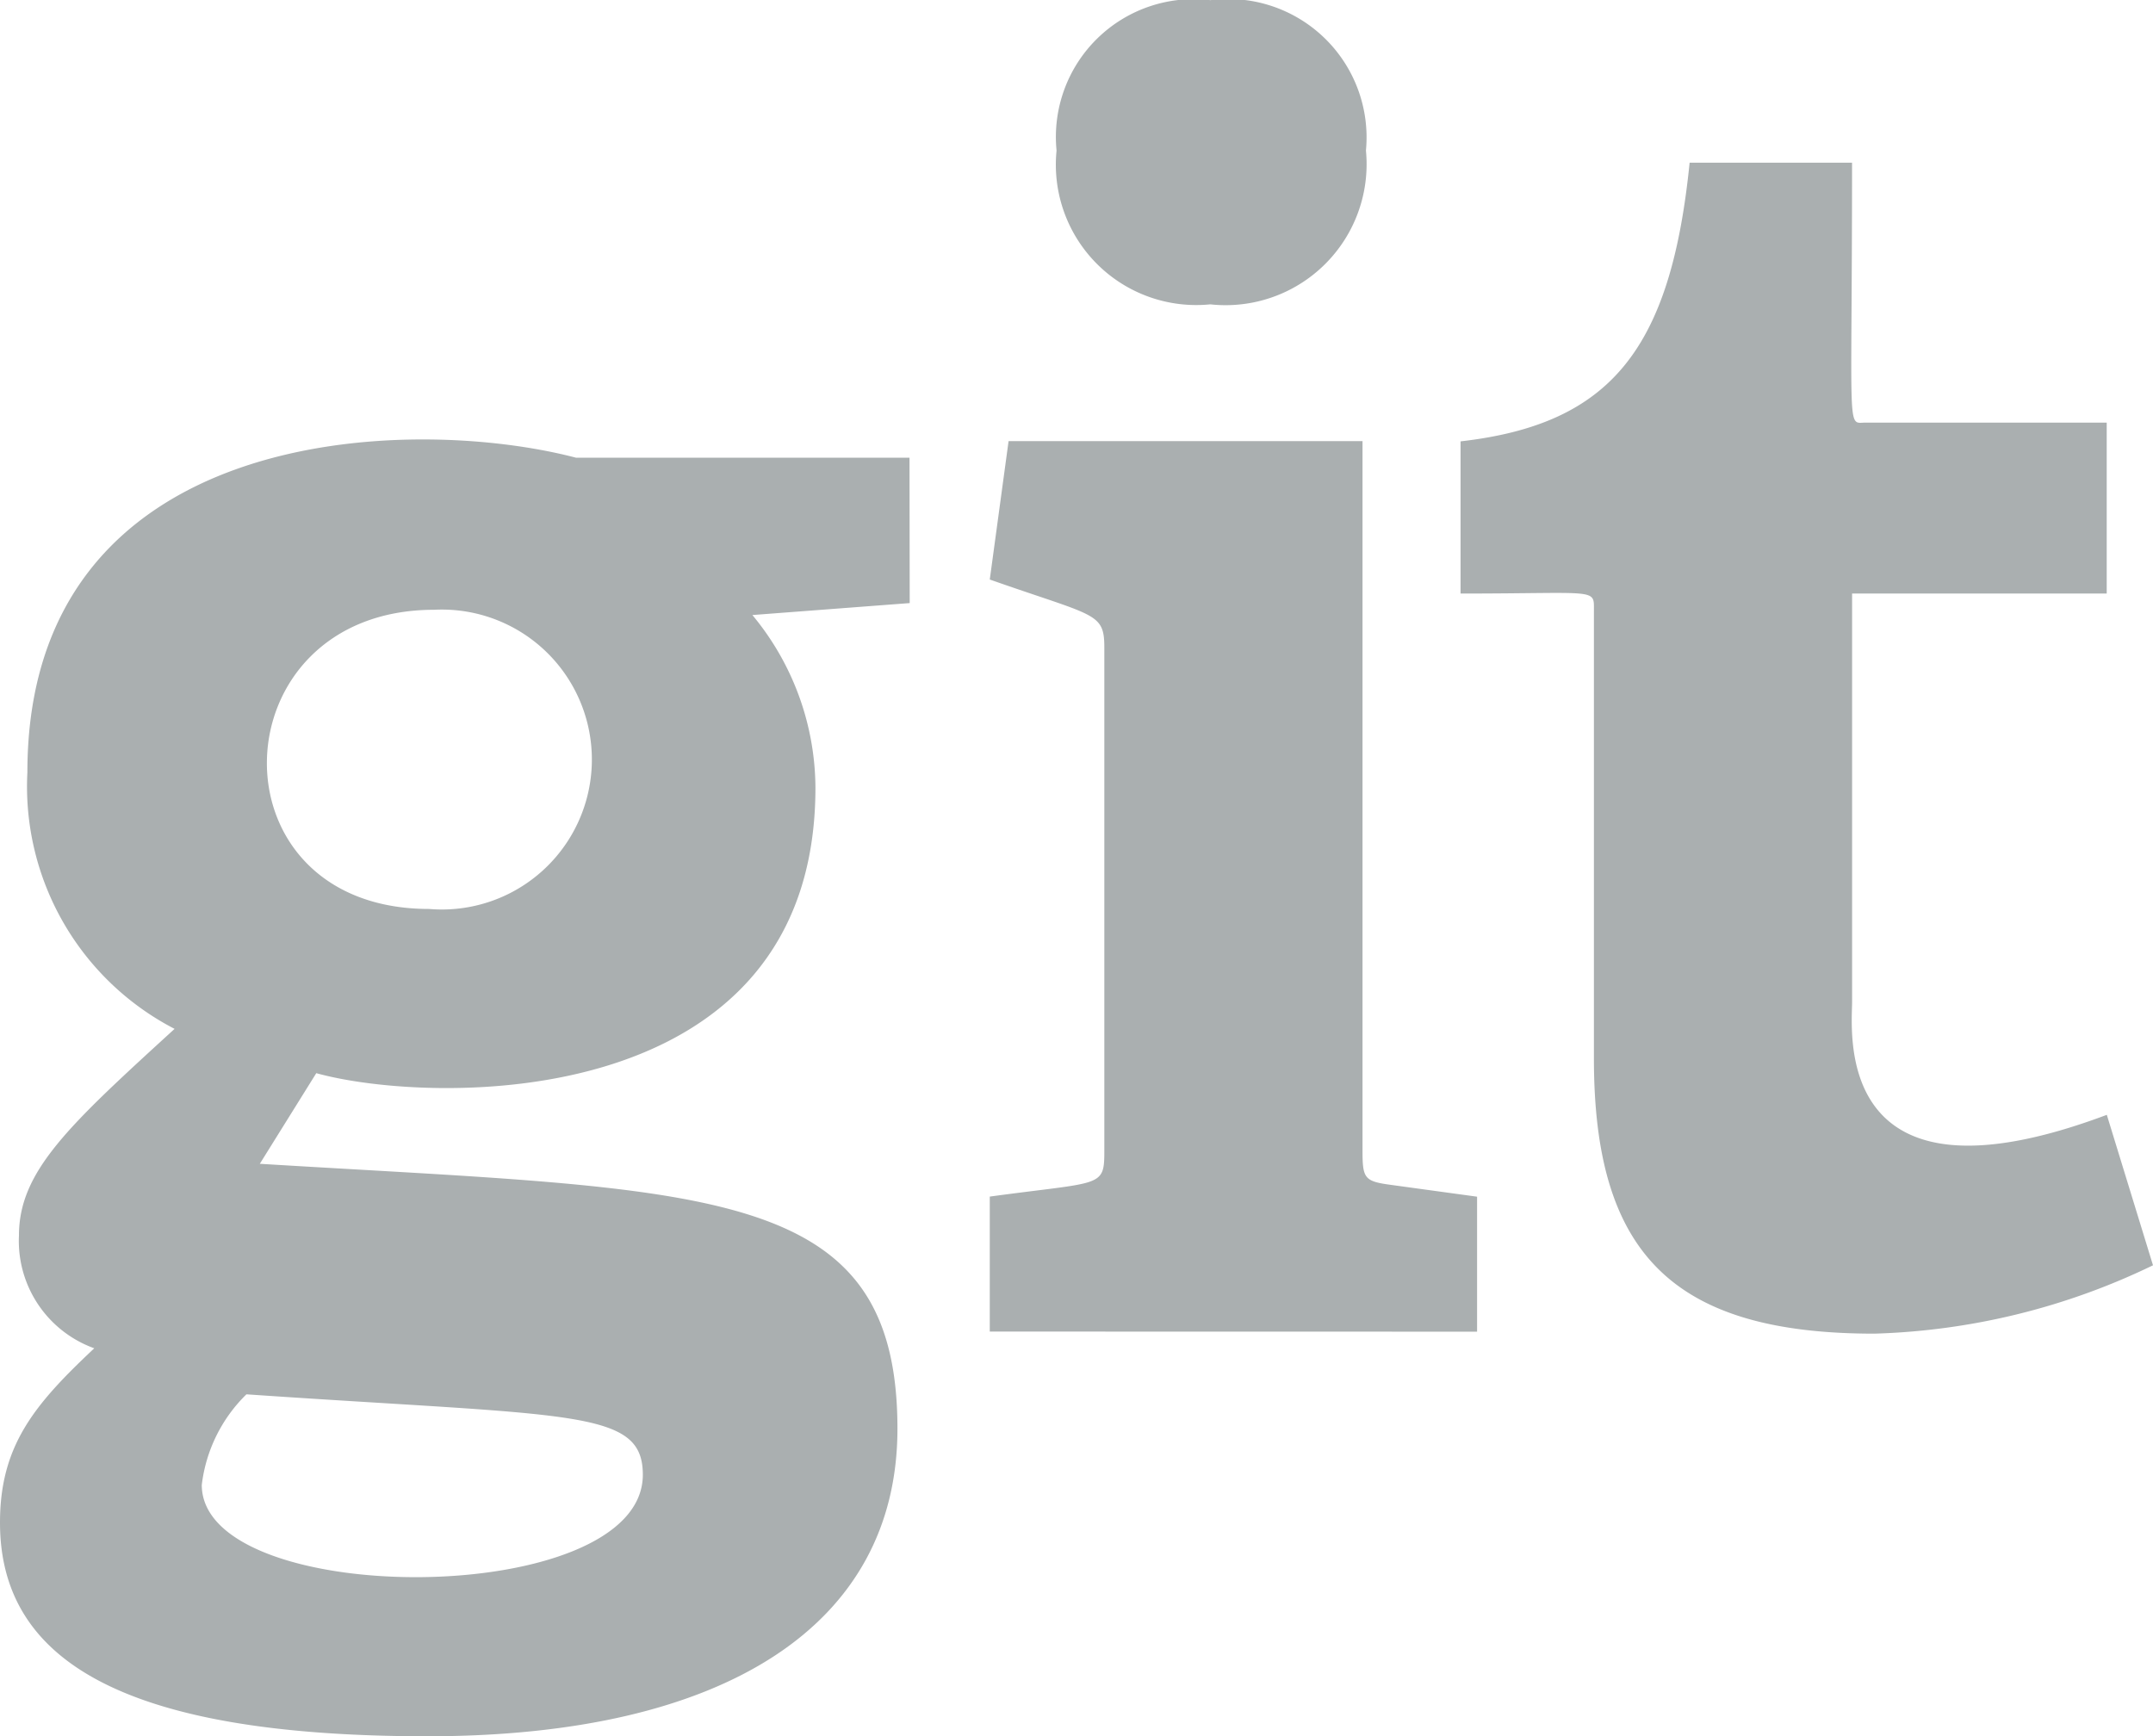
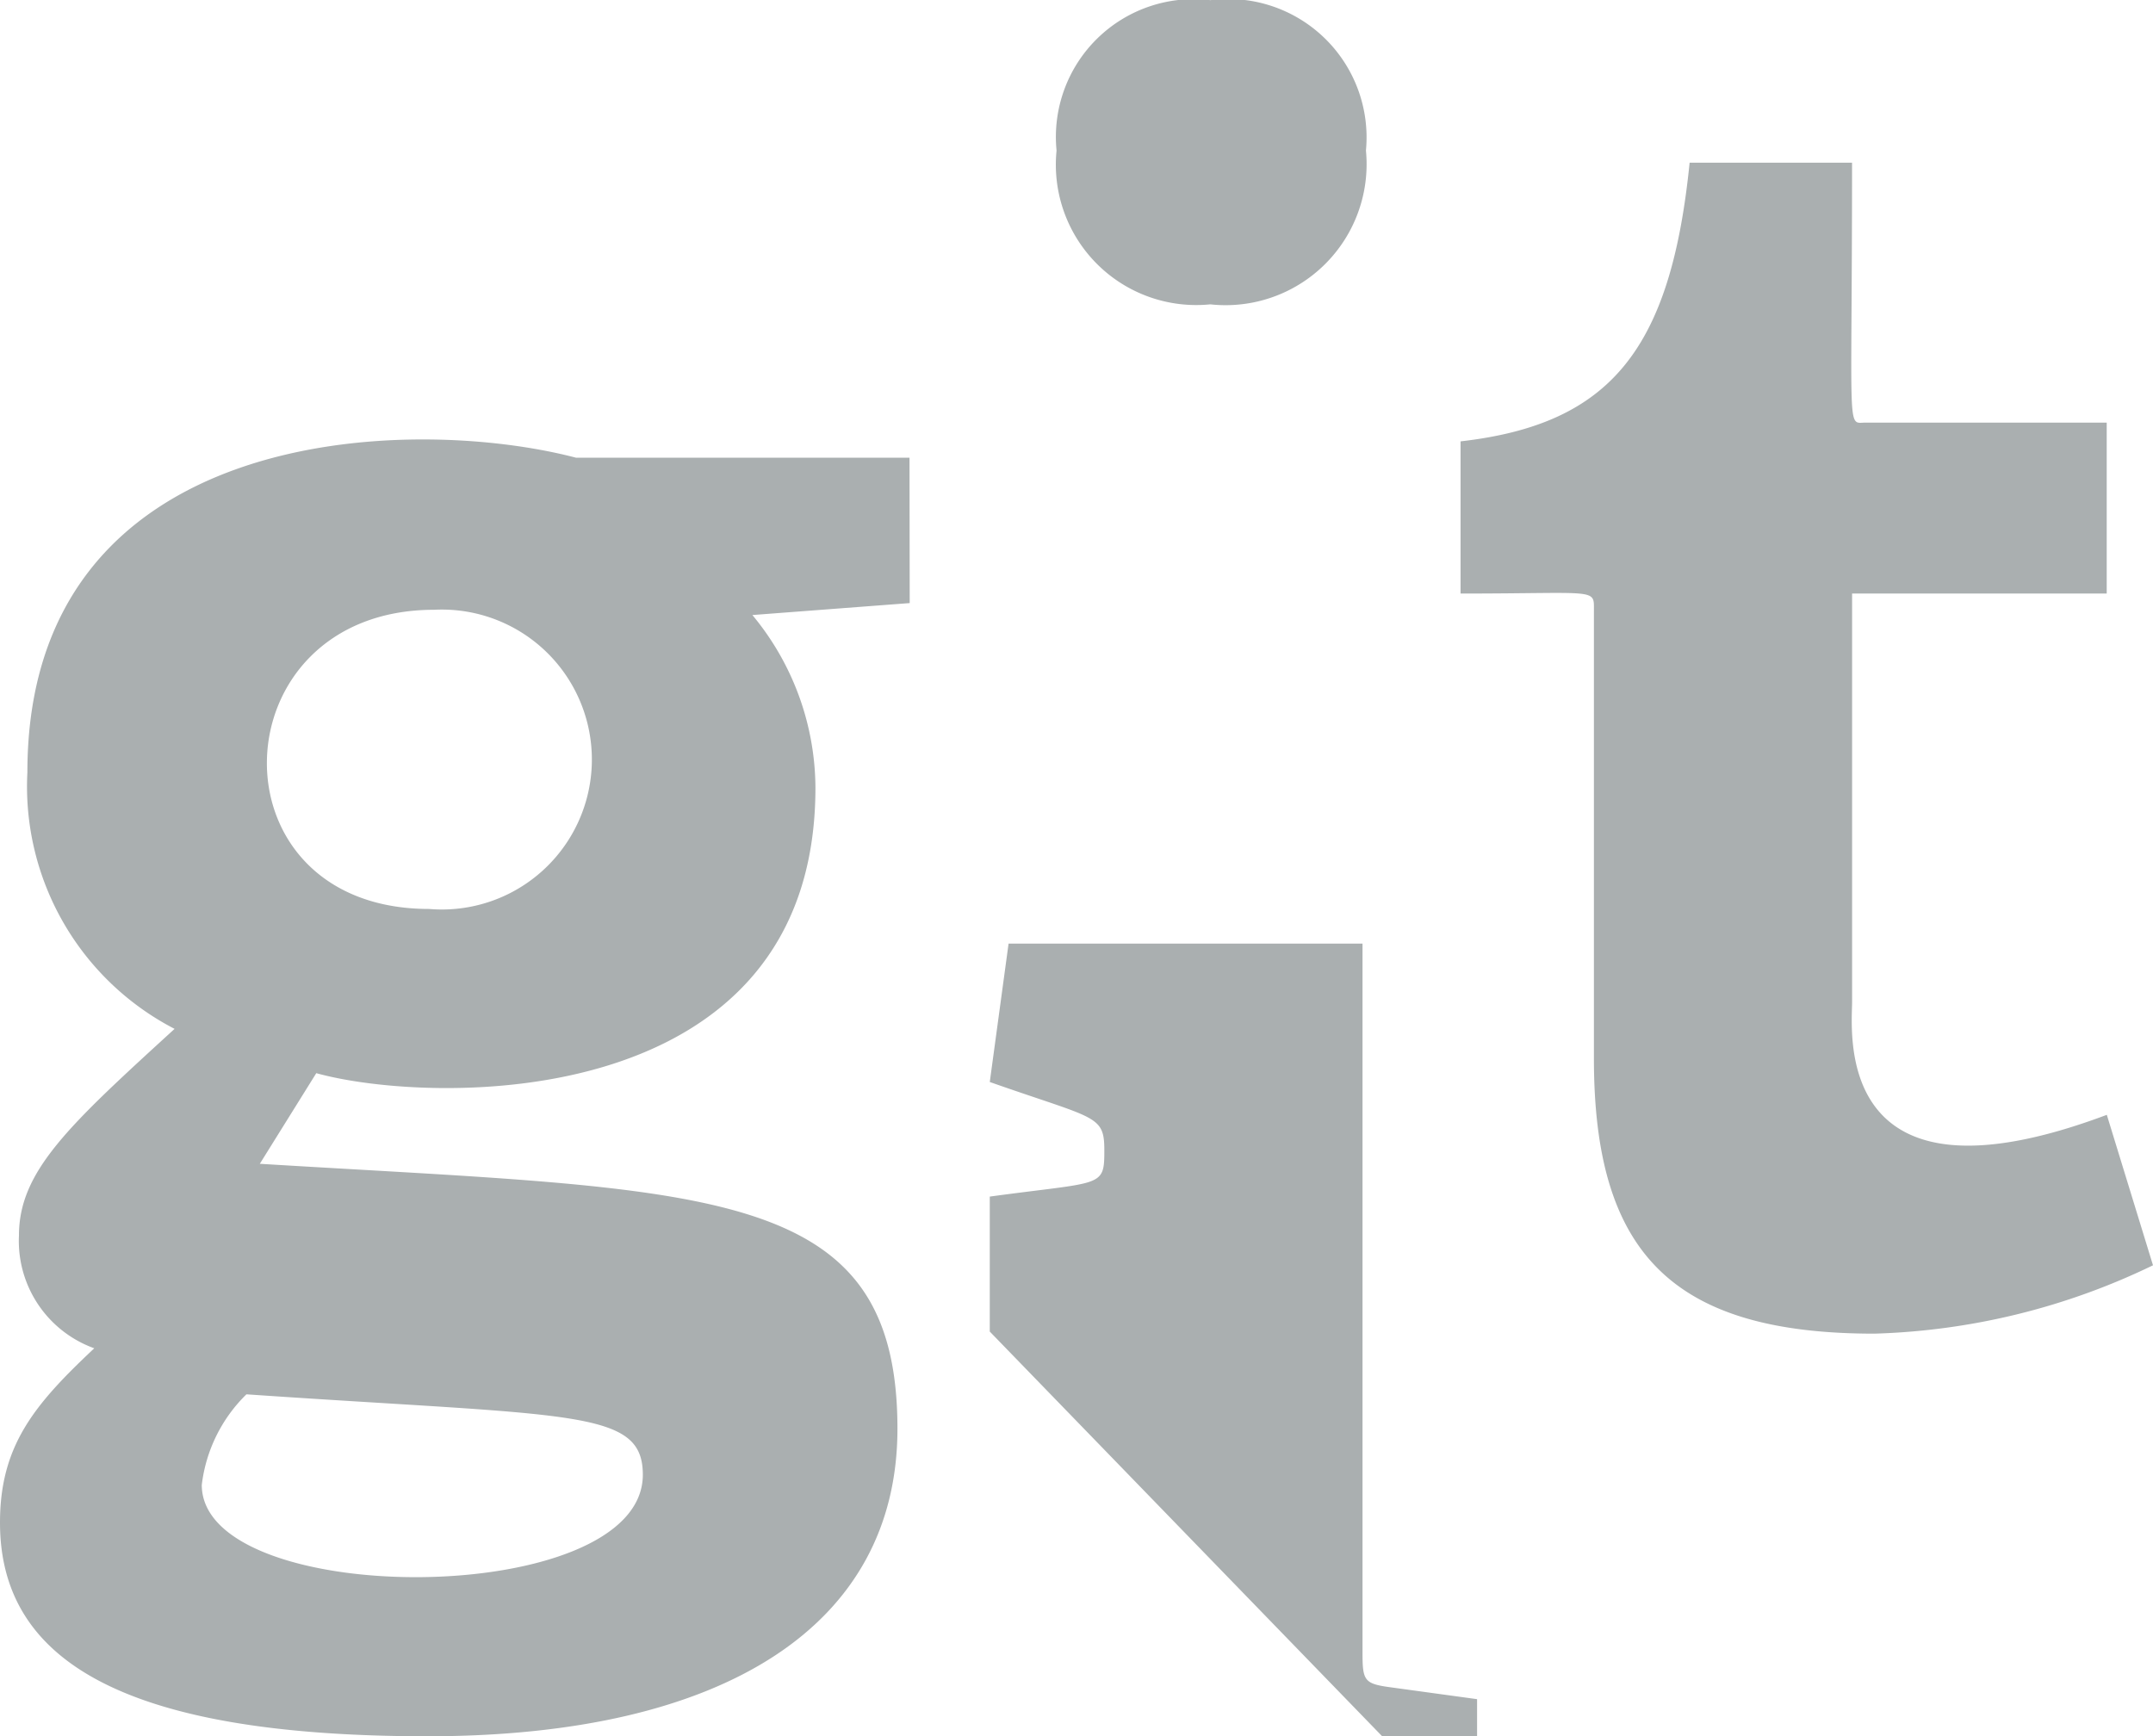
<svg xmlns="http://www.w3.org/2000/svg" width="43.396" height="35" viewBox="0 0 43.396 35">
-   <path id="git-brands" d="M18.332,58.757h-6.72C8.222,57.868.552,58.1.552,65.1a5.5,5.5,0,0,0,2.967,5.17C1.391,72.215.382,73.135.382,74.437A2.3,2.3,0,0,0,1.9,76.709C.689,77.846,0,78.672,0,80.223c0,2.722,2.377,4.307,8.614,4.307,6,0,9.475-2.239,9.475-6.2,0-4.972-3.828-4.789-12.852-5.34l1.138-1.827c2.311.642,10.061.848,10.061-5.754a5.484,5.484,0,0,0-1.271-3.481l3.171-.241Zm-5.375,20.5c0,2.717-8.89,2.721-8.89.206a3.062,3.062,0,0,1,.9-1.826C11.549,78.089,12.957,77.926,12.957,79.26ZM8.65,67.853c-4.475,0-4.277-6.031.1-6.031A3.023,3.023,0,1,1,8.65,67.853Zm11.3,8.519V73.651c2.267-.31,2.309-.17,2.309-.932V62.59c0-.72-.174-.626-2.309-1.378l.379-2.79h7.134v14.3c0,.552.034.62.552.69l1.757.241v2.721Zm4.446-20.707a2.83,2.83,0,0,1-3.1-3.1,2.778,2.778,0,0,1,3.1-3.032,2.79,2.79,0,0,1,3.136,3.032A2.842,2.842,0,0,1,24.394,55.665Zm19,19.371a13.783,13.783,0,0,1-5.618,1.378c-4.1,0-5.651-1.653-5.651-5.548V61.839c0-.459.089-.344-2.688-.344V58.427c3.033-.345,4.238-1.865,4.617-5.617h3.274c0,5.58-.114,5.239.276,5.239h4.857v3.445H37.331v8.234c0,.587-.417,4.357,5.134,2.275Z" transform="translate(0 -49.53)" fill="#aaafb0" />
+   <path id="git-brands" d="M18.332,58.757h-6.72C8.222,57.868.552,58.1.552,65.1a5.5,5.5,0,0,0,2.967,5.17C1.391,72.215.382,73.135.382,74.437A2.3,2.3,0,0,0,1.9,76.709C.689,77.846,0,78.672,0,80.223c0,2.722,2.377,4.307,8.614,4.307,6,0,9.475-2.239,9.475-6.2,0-4.972-3.828-4.789-12.852-5.34l1.138-1.827c2.311.642,10.061.848,10.061-5.754a5.484,5.484,0,0,0-1.271-3.481l3.171-.241Zm-5.375,20.5c0,2.717-8.89,2.721-8.89.206a3.062,3.062,0,0,1,.9-1.826C11.549,78.089,12.957,77.926,12.957,79.26ZM8.65,67.853c-4.475,0-4.277-6.031.1-6.031A3.023,3.023,0,1,1,8.65,67.853Zm11.3,8.519V73.651c2.267-.31,2.309-.17,2.309-.932c0-.72-.174-.626-2.309-1.378l.379-2.79h7.134v14.3c0,.552.034.62.552.69l1.757.241v2.721Zm4.446-20.707a2.83,2.83,0,0,1-3.1-3.1,2.778,2.778,0,0,1,3.1-3.032,2.79,2.79,0,0,1,3.136,3.032A2.842,2.842,0,0,1,24.394,55.665Zm19,19.371a13.783,13.783,0,0,1-5.618,1.378c-4.1,0-5.651-1.653-5.651-5.548V61.839c0-.459.089-.344-2.688-.344V58.427c3.033-.345,4.238-1.865,4.617-5.617h3.274c0,5.58-.114,5.239.276,5.239h4.857v3.445H37.331v8.234c0,.587-.417,4.357,5.134,2.275Z" transform="translate(0 -49.53)" fill="#aaafb0" />
</svg>